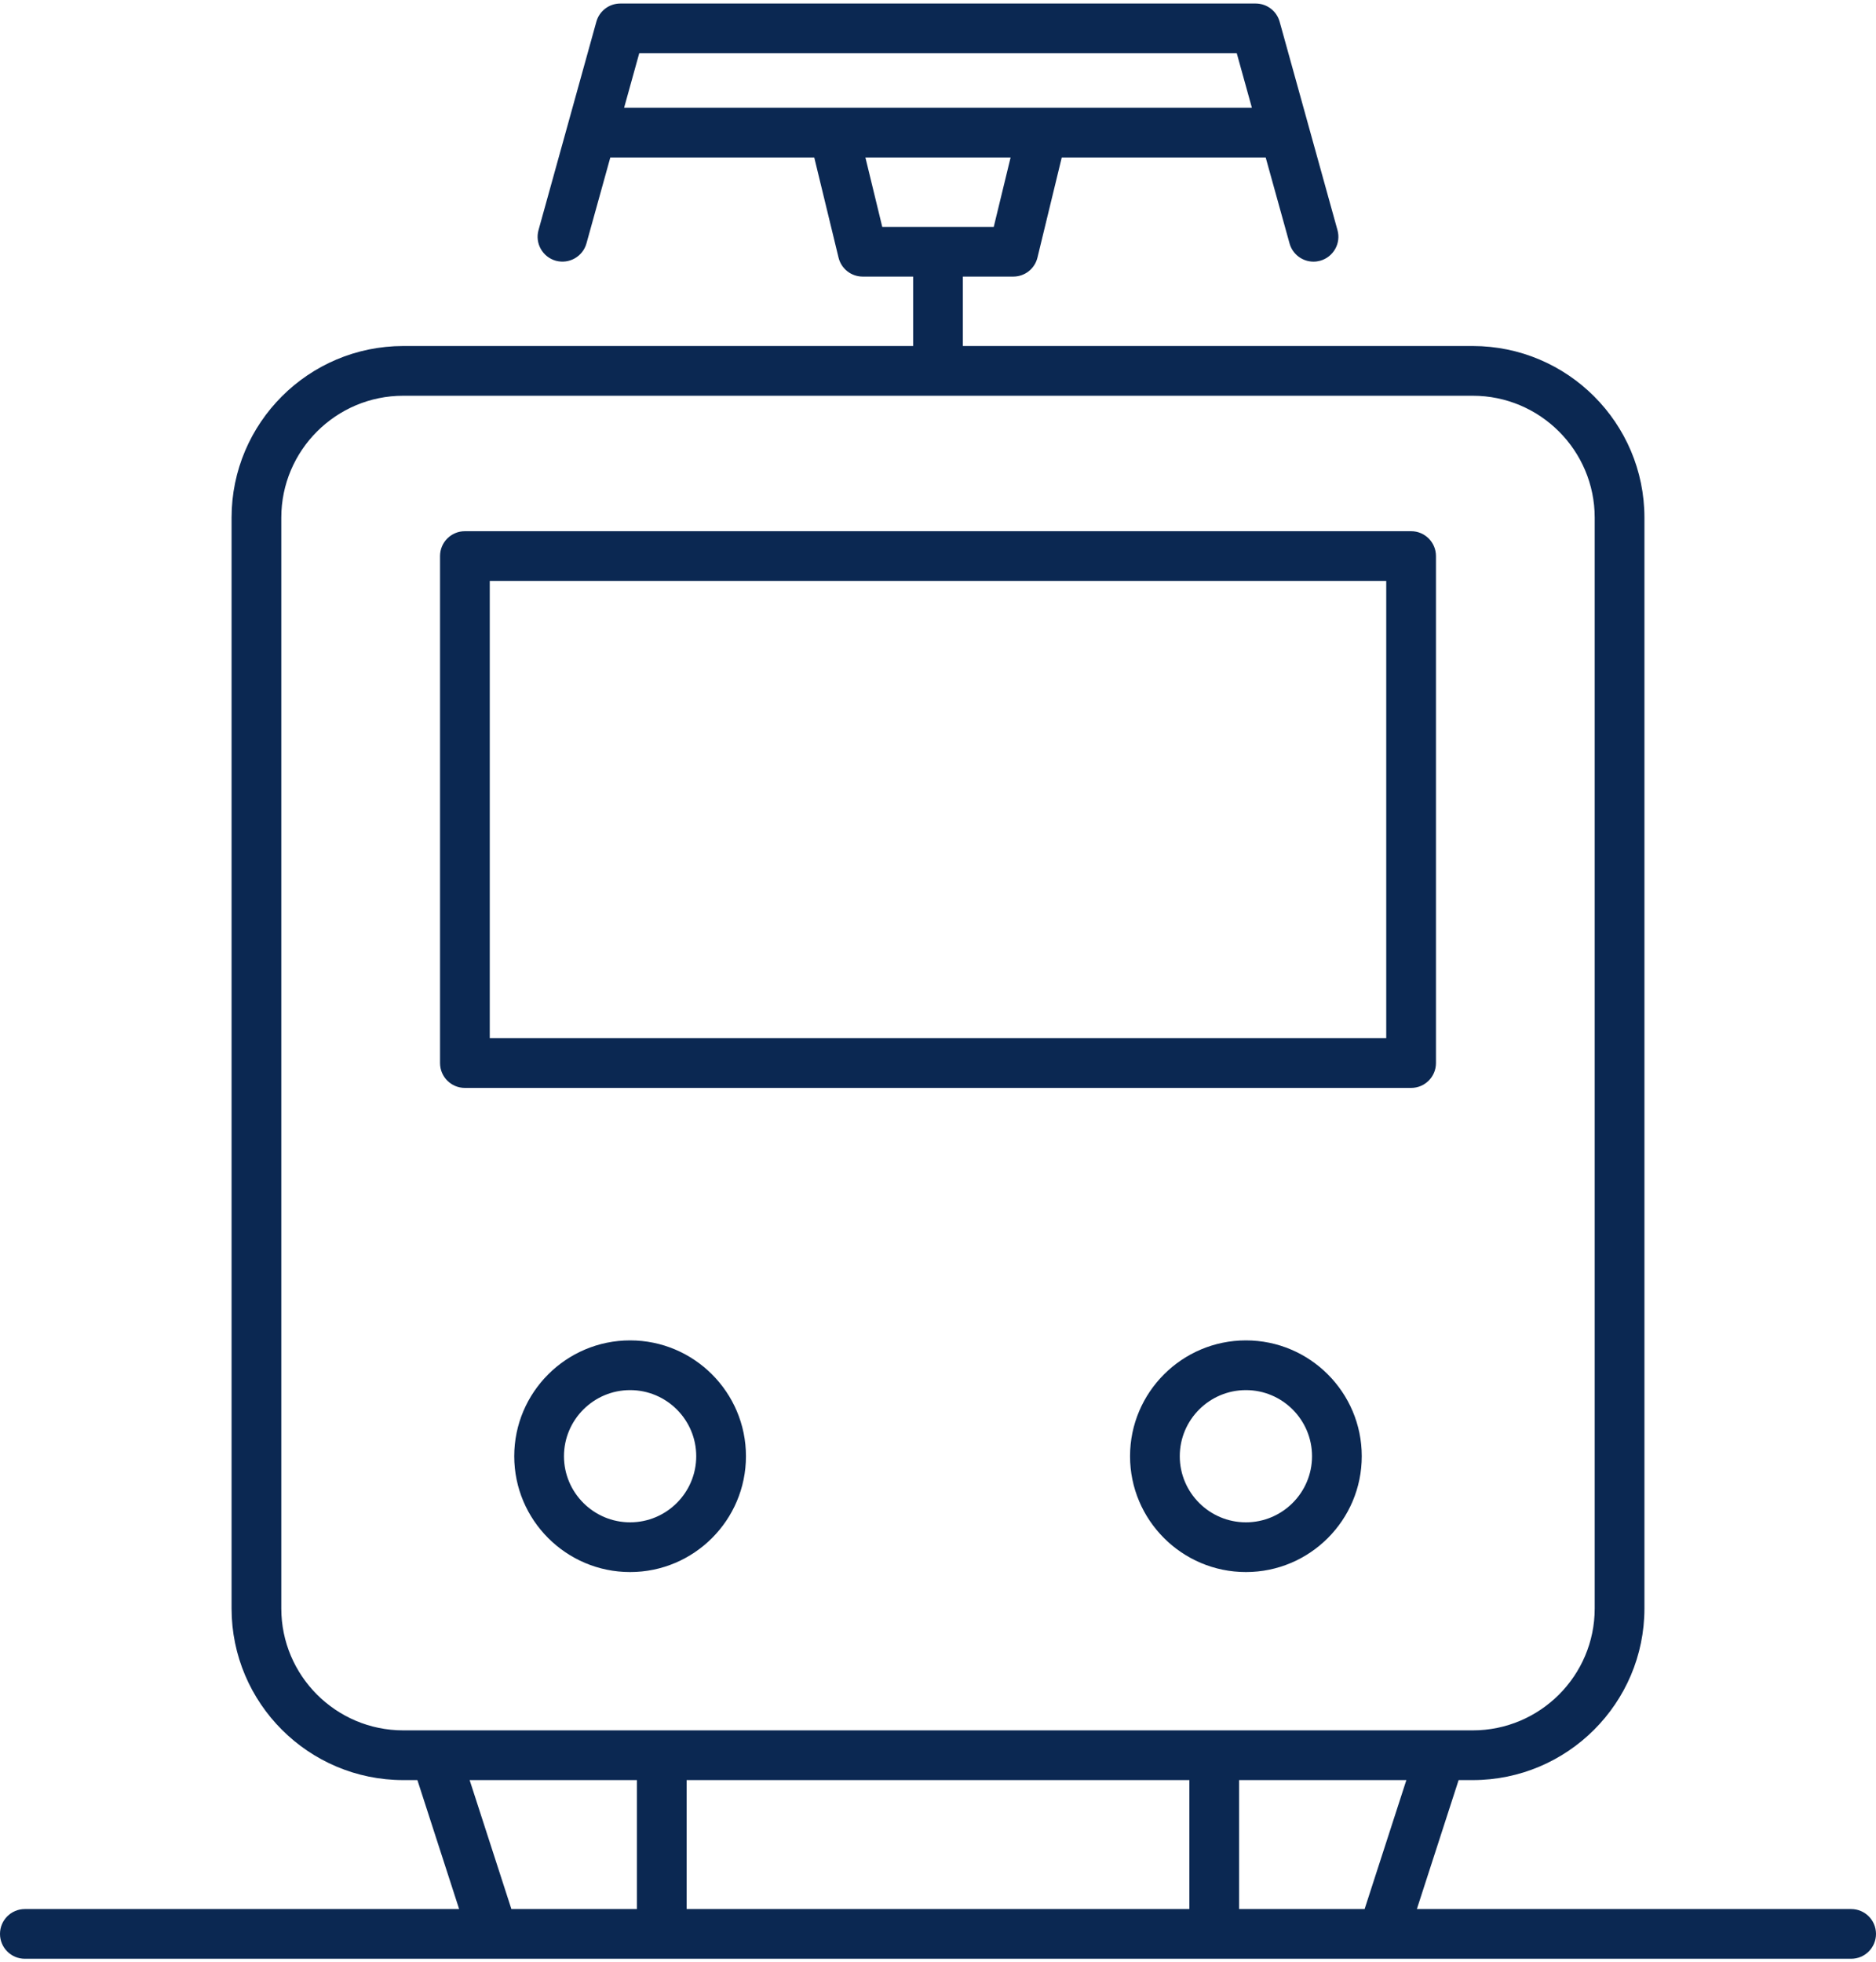
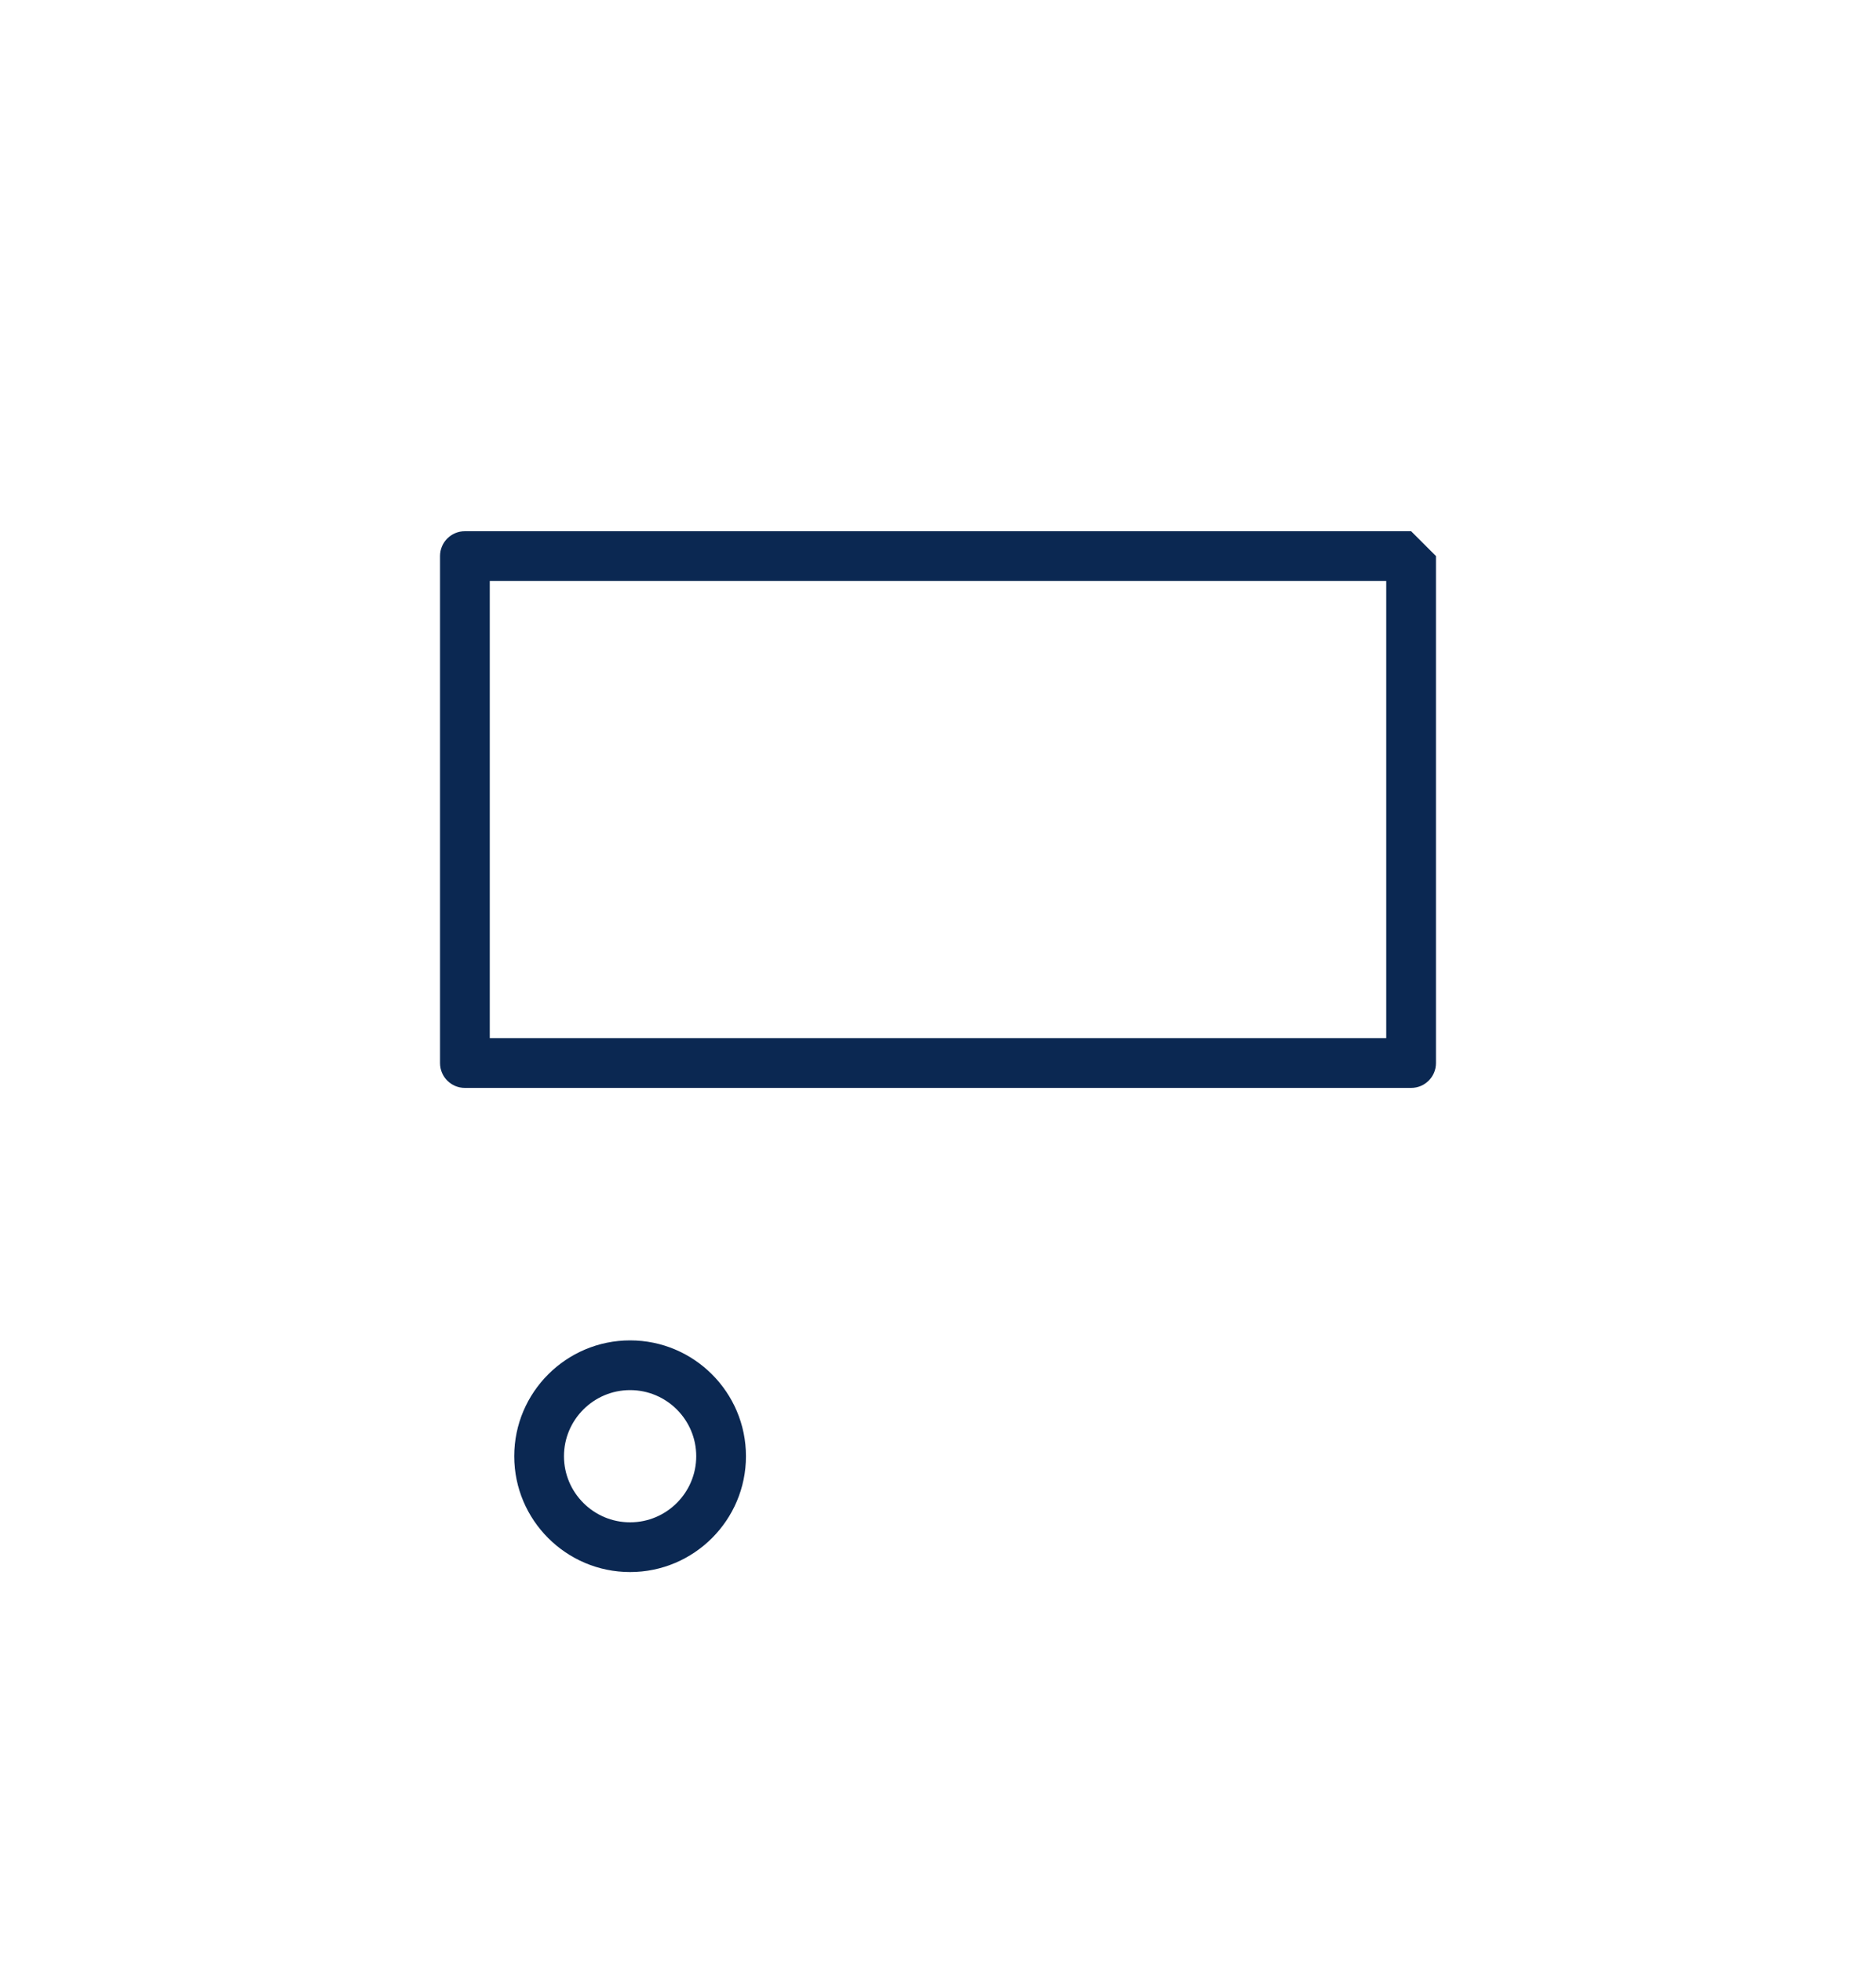
<svg xmlns="http://www.w3.org/2000/svg" width="130" height="136" viewBox="0 0 130 136" fill="none">
-   <path d="M97.784 36.816H32.216C31.263 36.816 30.493 37.587 30.493 38.539V73.677C30.493 74.63 31.263 75.4 32.216 75.4H97.784C98.737 75.4 99.507 74.63 99.507 73.677V38.539C99.507 37.587 98.737 36.816 97.784 36.816ZM96.061 71.954H33.939V40.262H96.061V71.954Z" fill="#0B2852" />
+   <path d="M97.784 36.816H32.216C31.263 36.816 30.493 37.587 30.493 38.539V73.677C30.493 74.63 31.263 75.4 32.216 75.4H97.784C98.737 75.4 99.507 74.63 99.507 73.677V38.539ZM96.061 71.954H33.939V40.262H96.061V71.954Z" fill="#0B2852" />
  <path d="M43.664 92.898C39.237 92.898 35.635 96.499 35.635 100.926C35.635 105.353 39.237 108.954 43.664 108.954C48.091 108.954 51.692 105.353 51.692 100.926C51.692 96.499 48.091 92.898 43.664 92.898ZM43.664 105.508C41.137 105.508 39.081 103.451 39.081 100.926C39.081 98.4 41.137 96.344 43.664 96.344C46.19 96.344 48.246 98.4 48.246 100.926C48.246 103.451 46.19 105.508 43.664 105.508Z" fill="#0B2852" />
-   <path d="M86.338 92.898C81.911 92.898 78.308 96.499 78.308 100.926C78.308 105.353 81.911 108.954 86.338 108.954C90.765 108.954 94.365 105.353 94.365 100.926C94.365 96.499 90.765 92.898 86.338 92.898ZM86.338 105.508C83.81 105.508 81.754 103.451 81.754 100.926C81.754 98.4 83.81 96.344 86.338 96.344C88.863 96.344 90.919 98.4 90.919 100.926C90.919 103.451 88.863 105.508 86.338 105.508Z" fill="#0B2852" />
-   <path d="M128.277 132.31H98.184L101.077 123.372H102.058C108.617 123.372 113.953 118.036 113.953 111.478V35.875C113.953 29.318 108.617 23.982 102.058 23.982H66.723V19.17H70.218C71.014 19.17 71.705 18.627 71.892 17.853L73.576 10.912H87.707L89.361 16.872C89.573 17.634 90.266 18.134 91.02 18.134C91.173 18.134 91.328 18.113 91.483 18.071C92.4 17.816 92.937 16.867 92.683 15.95L88.675 1.506C88.468 0.76 87.788 0.244 87.014 0.244H42.986C42.212 0.244 41.532 0.76 41.325 1.506L37.317 15.95C37.063 16.867 37.6 17.816 38.517 18.071C39.432 18.32 40.383 17.789 40.639 16.872L42.293 10.912H56.424L58.108 17.853C58.295 18.627 58.986 19.17 59.782 19.17H63.277V23.982H27.942C21.383 23.982 16.047 29.318 16.047 35.875V111.478C16.047 118.036 21.383 123.372 27.942 123.372H28.924L31.816 132.31H1.723C0.771 132.31 0 133.081 0 134.033C0 134.986 0.771 135.756 1.723 135.756H128.277C129.229 135.756 130 134.986 130 134.033C130 133.081 129.229 132.31 128.277 132.31ZM43.249 7.466L44.297 3.69H85.703L86.751 7.466H43.249ZM61.137 15.724L59.969 10.912H70.031L68.863 15.724H61.137ZM27.942 119.926C23.283 119.926 19.493 116.137 19.493 111.478V35.875C19.493 31.218 23.283 27.428 27.942 27.428H102.058C106.717 27.428 110.507 31.218 110.507 35.875V111.478C110.507 116.137 106.717 119.926 102.058 119.926H27.942ZM44.134 132.31H35.437L32.544 123.372H44.134V132.31ZM82.42 132.31H47.58V123.372H82.42V132.31ZM94.563 132.31H85.866V123.372H97.456L94.563 132.31Z" fill="#0B2852" />
</svg>